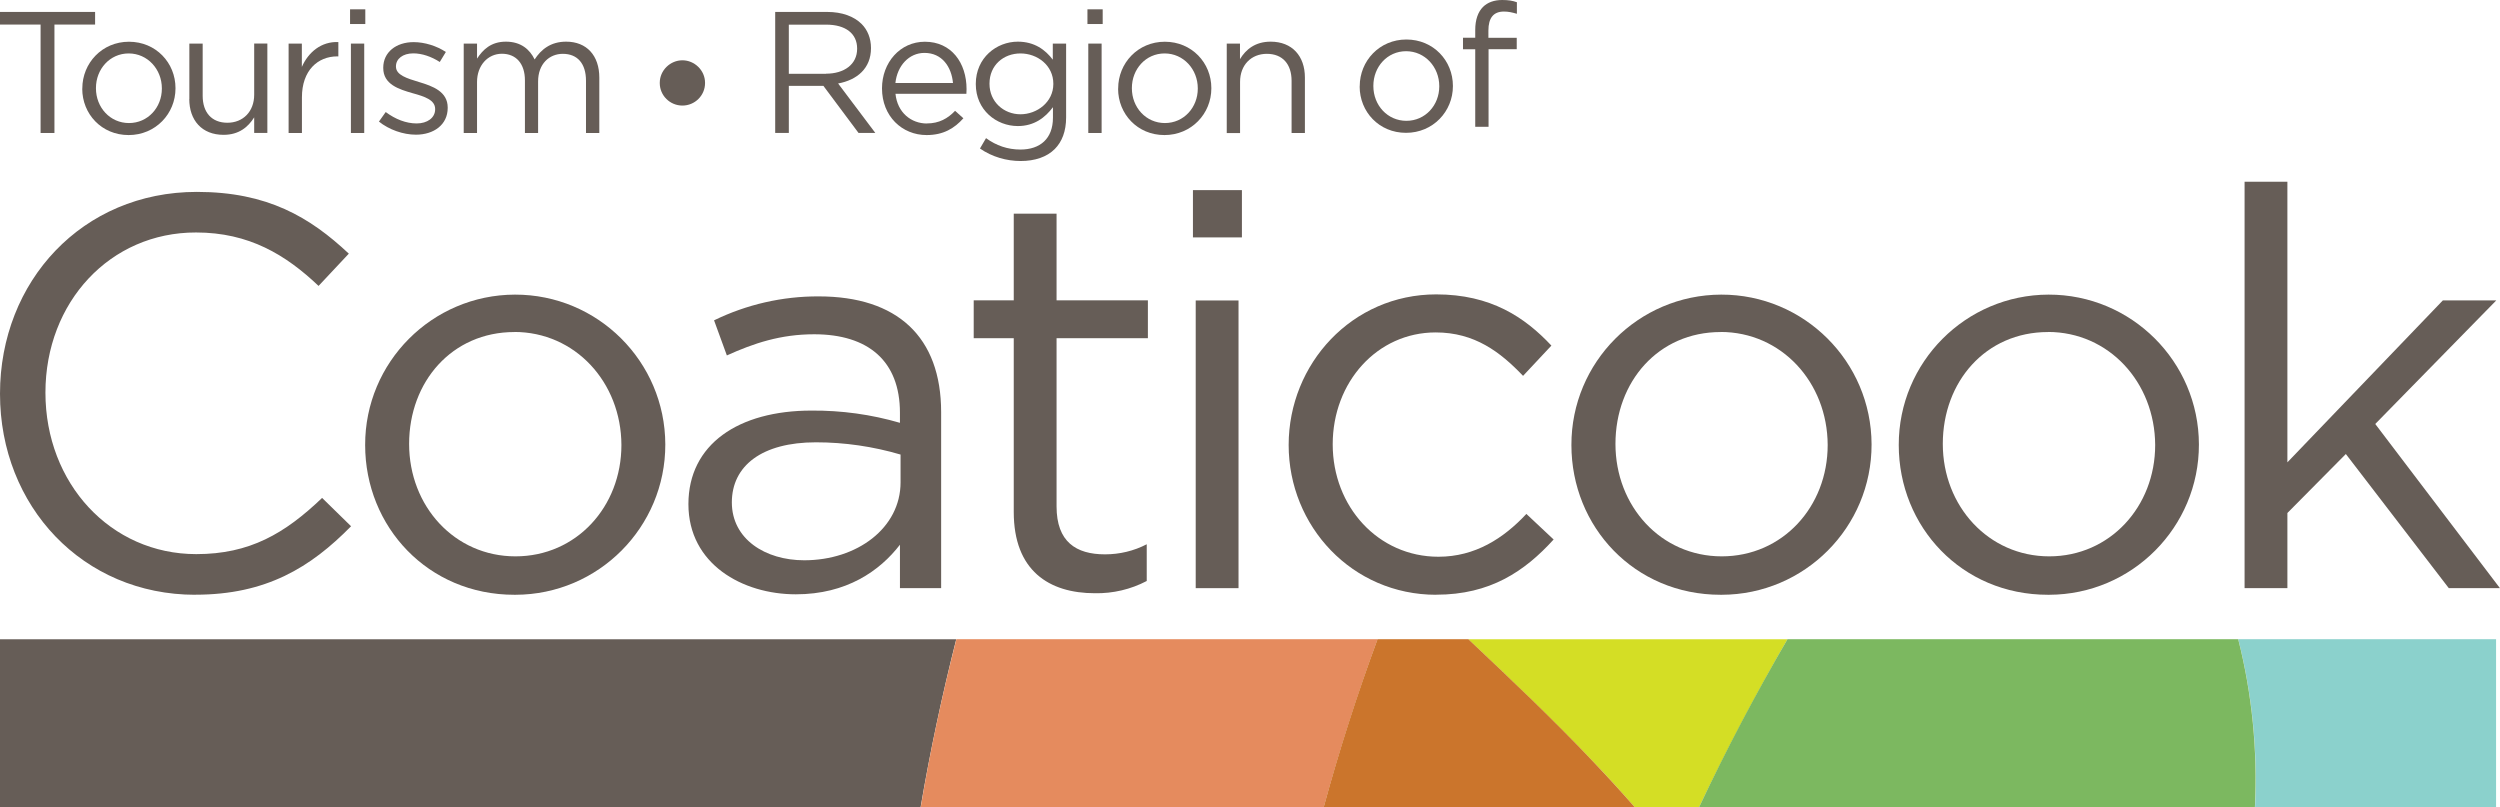
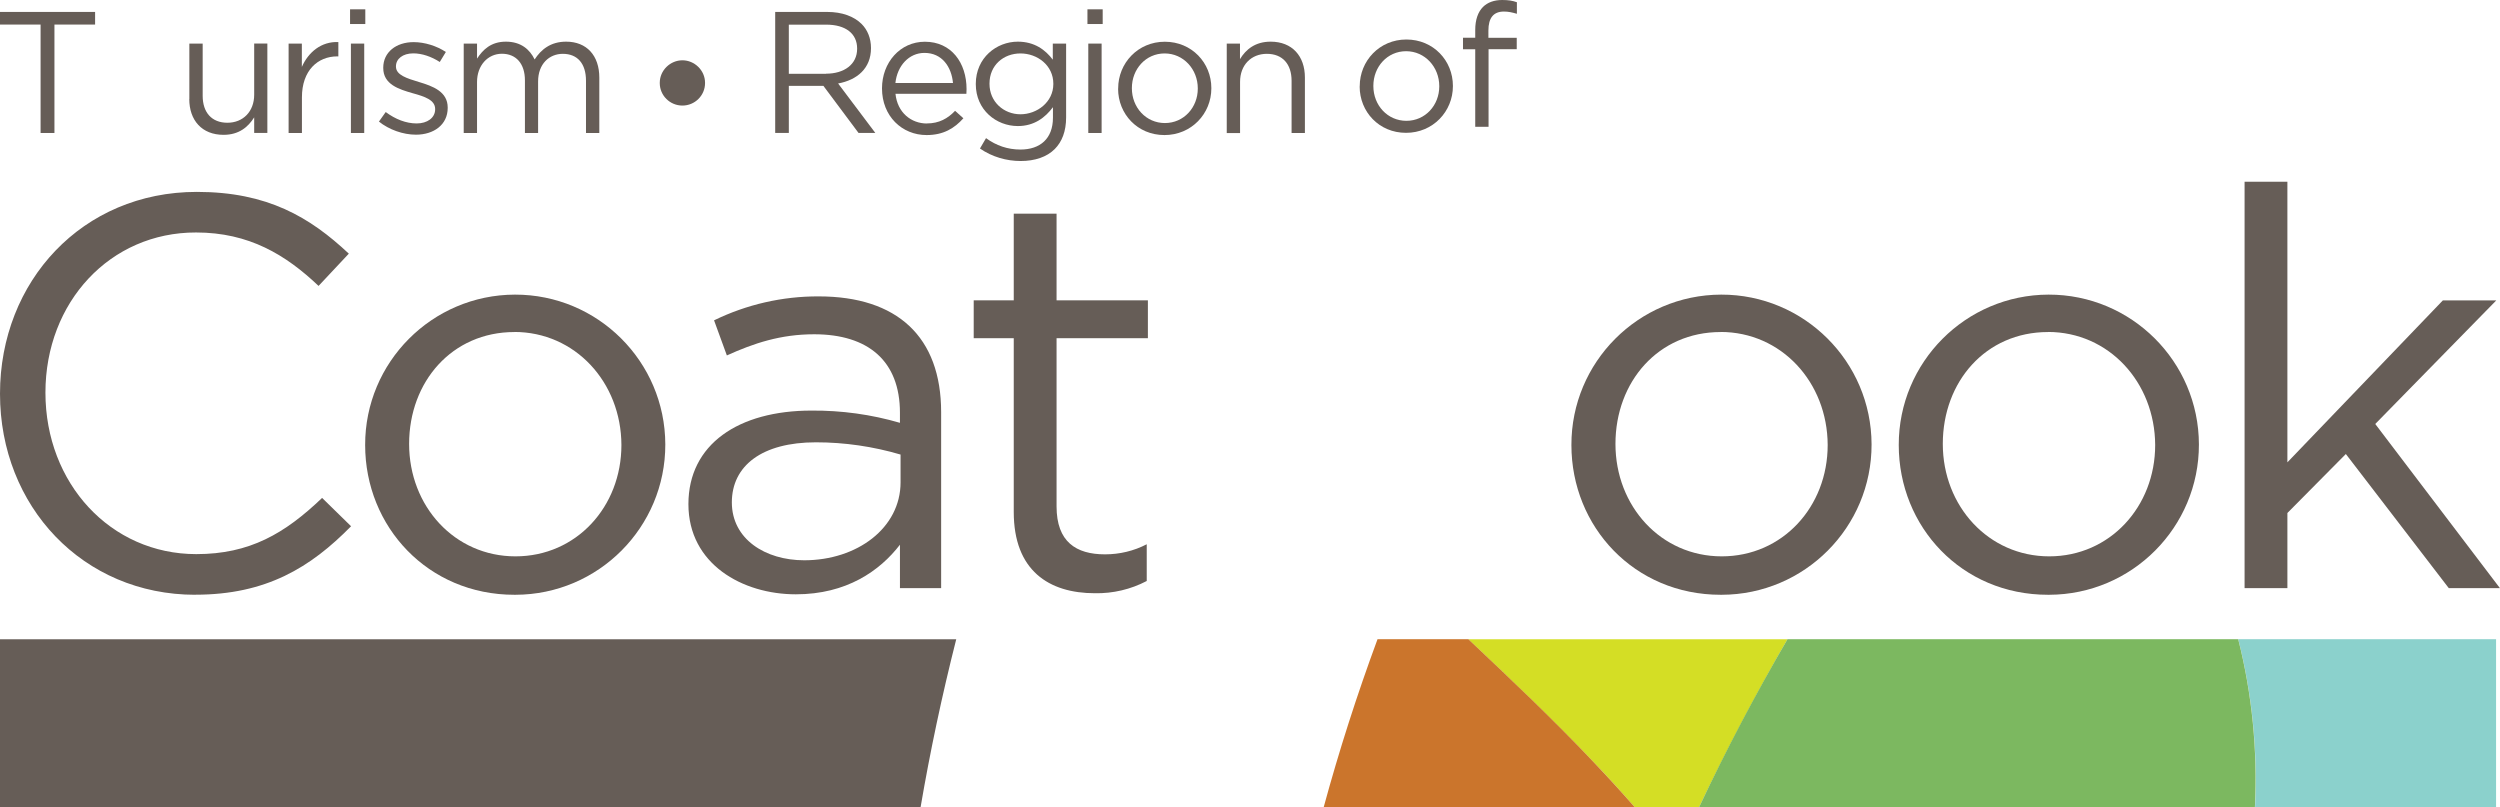
<svg xmlns="http://www.w3.org/2000/svg" id="Layer_2" data-name="Layer 2" viewBox="0 0 324.66 104.83">
  <defs>
    <style>
      .cls-1 {
        fill: #ca752a;
      }

      .cls-1, .cls-2, .cls-3, .cls-4, .cls-5, .cls-6, .cls-7 {
        stroke-width: 0px;
      }

      .cls-2 {
        fill: #cb752c;
      }

      .cls-3 {
        fill: #d4de25;
      }

      .cls-4 {
        fill: #8bd1cc;
      }

      .cls-5 {
        fill: #7cb860;
      }

      .cls-6 {
        fill: #665d57;
      }

      .cls-7 {
        fill: #e58b5e;
      }
    </style>
  </defs>
  <g id="Layer_1-2" data-name="Layer 1">
    <g id="Layer_2-2" data-name="Layer 2">
      <g id="Layer_1-2" data-name="Layer 1-2">
        <path class="cls-6" d="M25.37,77.24C10.77,77.24,0,65.76,0,51.14s10.7-26.22,25.56-26.22c9.18,0,14.68,3.28,19.74,8.02l-3.93,4.19c-4.27-4.05-9.04-6.94-15.91-6.94-11.14-.02-19.56,9.02-19.56,20.8s8.46,20.97,19.59,20.97c6.94,0,11.5-2.67,16.34-7.3l3.76,3.68c-5.25,5.35-11.03,8.89-20.21,8.89h-.01Z" />
        <path class="cls-6" d="M66.8,77.24c-11.21,0-19.38-8.82-19.38-19.45-.02-10.76,8.69-19.5,19.45-19.53,10.76-.02,19.5,8.69,19.53,19.45.02,10.76-8.69,19.5-19.45,19.53-.05,0-.1,0-.15,0ZM66.8,43.12c-8.09,0-13.67,6.44-13.67,14.53s5.9,14.6,13.81,14.6,13.76-6.44,13.76-14.46c-.03-8.17-6.03-14.68-13.91-14.68h.01Z" />
        <path class="cls-6" d="M94.39,46.15l-1.66-4.55c4.23-2.06,8.88-3.13,13.59-3.11,10.19,0,15.9,5.24,15.9,15.04v22.85h-5.35v-5.64c-2.62,3.4-6.94,6.44-13.52,6.44-6.94,0-13.95-3.93-13.95-11.71s6.51-12.15,15.98-12.15c3.89-.03,7.76.5,11.49,1.59v-1.31c0-6.72-4.12-10.19-11.14-10.19-4.37,0-7.85,1.17-11.34,2.75h0ZM95.04,65.24c0,4.77,4.34,7.52,9.4,7.52,6.87,0,12.51-4.19,12.51-10.12v-3.61c-3.57-1.05-7.27-1.59-10.99-1.59-6.99,0-10.92,3.03-10.92,7.81h0Z" />
        <path class="cls-6" d="M137.21,65.77c0,4.59,2.53,6.22,6.29,6.22,1.89,0,3.75-.44,5.42-1.31v4.77c-2.07,1.09-4.39,1.63-6.72,1.59-6,0-10.55-2.96-10.55-10.55v-22.57h-5.2v-4.92h5.2v-11.25h5.56v11.25h11.86v4.92h-11.86v21.85h0Z" />
-         <path class="cls-6" d="M154.92,30.83v-6.14h6.36v6.14h-6.36ZM155.28,76.38v-37.36h5.56v37.36h-5.56Z" />
-         <path class="cls-6" d="M186.51,77.24c-10.91,0-19.16-8.89-19.16-19.45s8.25-19.56,19.16-19.56c7.09,0,11.5,2.96,14.96,6.65l-3.68,3.93c-2.97-3.11-6.29-5.64-11.35-5.64-7.59,0-13.37,6.44-13.37,14.53s5.9,14.6,13.73,14.6c4.77,0,8.46-2.39,11.42-5.56l3.54,3.32c-3.76,4.14-8.24,7.17-15.25,7.17h0Z" />
        <path class="cls-6" d="M223.45,77.24c-11.2,0-19.38-8.82-19.38-19.45-.02-10.76,8.69-19.5,19.45-19.53,10.76-.02,19.5,8.69,19.53,19.45.02,10.76-8.69,19.5-19.45,19.53-.05,0-.1,0-.15,0ZM223.45,43.12c-8.09,0-13.66,6.44-13.66,14.53s5.9,14.6,13.8,14.6,13.76-6.44,13.76-14.46c-.03-8.17-6.03-14.68-13.91-14.68h.01Z" />
        <path class="cls-6" d="M265.96,77.24c-11.2,0-19.38-8.82-19.38-19.45-.02-10.76,8.69-19.5,19.45-19.53,10.76-.02,19.5,8.69,19.53,19.45.02,10.76-8.69,19.5-19.45,19.53-.05,0-.1,0-.15,0ZM265.96,43.12c-8.09,0-13.66,6.44-13.66,14.53s5.95,14.6,13.82,14.6,13.76-6.44,13.76-14.46c-.04-8.17-6.04-14.68-13.92-14.68h0Z" />
        <path class="cls-6" d="M324.66,76.38h-6.65l-13.37-17.42-7.59,7.66v9.76h-5.56V23.6h5.56v36.44l20.19-21.03h6.94l-15.72,16.05,16.2,21.33h0Z" />
        <path class="cls-6" d="M124.19,83.02H0v21.81h119.55c1.23-7.2,2.77-14.47,4.63-21.81" />
        <path class="cls-4" d="M292.84,104.82h31.31v-21.81h-33.48c1.8,7.12,2.54,14.47,2.18,21.81" />
        <path class="cls-3" d="M206.81,98.83c1.9,1.97,3.73,3.99,5.48,6h8.36c3.5-7.33,7.32-14.6,11.48-21.81h-41.44c5.7,5.38,11.14,10.59,16.12,15.81" />
        <path class="cls-5" d="M292.83,104.82c.36-7.34-.37-14.69-2.17-21.81h-58.53c-4.19,7.19-8.02,14.46-11.48,21.81h72.18Z" />
-         <path class="cls-7" d="M171.91,104.82c1.99-7.27,4.32-14.54,6.99-21.81h-54.7c-1.87,7.34-3.42,14.61-4.63,21.81h52.35-.01Z" />
        <path class="cls-2" d="M212.29,104.82c-1.75-2.01-3.58-4-5.48-6-4.97-5.24-10.42-10.43-16.12-15.81h-11.8c-2.68,7.26-5.01,14.53-6.99,21.81h40.39Z" />
        <path class="cls-1" d="M206.81,98.83c-4.97-5.24-10.42-10.43-16.12-15.81h0c5.7,5.38,11.14,10.59,16.12,15.81" />
      </g>
    </g>
    <path class="cls-6" d="M5.29,3.19H0v-1.64h12.35v1.64h-5.28v14.08h-1.8V3.19h.01Z" />
-     <path class="cls-6" d="M10.69,11.52v-.04c0-3.28,2.56-6.06,6.06-6.06s6.04,2.74,6.04,6.02v.04c0,3.28-2.58,6.06-6.09,6.06s-6.02-2.74-6.02-6.02h.01ZM21.02,11.52v-.04c0-2.49-1.86-4.54-4.31-4.54s-4.25,2.04-4.25,4.49v.04c0,2.49,1.84,4.51,4.29,4.51s4.27-2.02,4.27-4.47h0Z" />
    <path class="cls-6" d="M24.59,12.87v-7.21h1.73v6.78c0,2.16,1.17,3.5,3.21,3.5s3.48-1.46,3.48-3.64v-6.65h1.71v11.61h-1.71v-2.02c-.79,1.26-1.98,2.27-3.98,2.27-2.81,0-4.45-1.89-4.45-4.65h.01Z" />
    <path class="cls-6" d="M37.47,5.66h1.73v3.03c.85-1.93,2.54-3.32,4.74-3.23v1.86h-.13c-2.54,0-4.6,1.82-4.6,5.32v4.63h-1.73V5.66h-.01Z" />
    <path class="cls-6" d="M45.46,1.21h1.98v1.91h-1.98v-1.91ZM45.57,5.66h1.73v11.61h-1.73V5.66Z" />
    <path class="cls-6" d="M49.21,15.79l.88-1.24c1.26.94,2.65,1.48,4.02,1.48s2.4-.72,2.4-1.84v-.04c0-1.17-1.37-1.62-2.9-2.04-1.82-.52-3.84-1.15-3.84-3.28v-.04c0-2,1.66-3.32,3.95-3.32,1.42,0,2.99.49,4.18,1.28l-.79,1.3c-1.08-.7-2.31-1.12-3.44-1.12-1.37,0-2.25.72-2.25,1.68v.04c0,1.1,1.44,1.53,2.99,2,1.8.54,3.73,1.24,3.73,3.32v.04c0,2.2-1.82,3.48-4.13,3.48-1.66,0-3.5-.65-4.81-1.71h0Z" />
    <path class="cls-6" d="M60.22,5.66h1.73v1.95c.76-1.15,1.8-2.2,3.75-2.2s3.1,1.01,3.73,2.31c.83-1.28,2.07-2.31,4.09-2.31,2.67,0,4.31,1.8,4.31,4.67v7.19h-1.73v-6.78c0-2.25-1.12-3.5-3.01-3.5-1.75,0-3.21,1.3-3.21,3.59v6.69h-1.71v-6.83c0-2.18-1.15-3.46-2.99-3.46s-3.23,1.53-3.23,3.66v6.63h-1.73V5.66Z" />
    <path class="cls-6" d="M85.68,10.79v-.04c0-1.62,1.37-2.92,2.94-2.92s2.94,1.3,2.94,2.92v.04c0,1.62-1.33,2.92-2.94,2.92s-2.94-1.3-2.94-2.92Z" />
    <path class="cls-6" d="M100.67,1.55h6.76c1.93,0,3.48.58,4.47,1.57.76.76,1.21,1.86,1.21,3.1v.04c0,2.61-1.8,4.13-4.27,4.58l4.83,6.42h-2.18l-4.56-6.11h-4.49v6.11h-1.77V1.54h0ZM107.27,9.57c2.36,0,4.04-1.21,4.04-3.23v-.04c0-1.93-1.48-3.1-4.02-3.1h-4.85v6.38h4.83,0Z" />
    <path class="cls-6" d="M120.37,16.03c1.59,0,2.72-.65,3.66-1.64l1.08.97c-1.17,1.3-2.58,2.18-4.78,2.18-3.19,0-5.79-2.45-5.79-6.06,0-3.37,2.36-6.06,5.57-6.06,3.44,0,5.41,2.74,5.41,6.15,0,.16,0,.34-.02.61h-9.21c.25,2.45,2.04,3.86,4.09,3.86h-.01ZM123.76,10.78c-.2-2.11-1.42-3.91-3.71-3.91-2,0-3.53,1.66-3.77,3.91h7.48Z" />
    <path class="cls-6" d="M127.26,19.29l.79-1.35c1.33.97,2.81,1.48,4.47,1.48,2.56,0,4.22-1.42,4.22-4.13v-1.37c-1.01,1.35-2.43,2.45-4.56,2.45-2.79,0-5.46-2.09-5.46-5.44v-.04c0-3.39,2.7-5.48,5.46-5.48,2.18,0,3.59,1.08,4.54,2.34v-2.09h1.73v9.59c0,1.8-.54,3.17-1.48,4.11-1.03,1.03-2.58,1.55-4.42,1.55s-3.73-.54-5.28-1.62h0ZM136.79,10.91v-.04c0-2.38-2.07-3.93-4.27-3.93s-4.02,1.53-4.02,3.91v.04c0,2.34,1.86,3.95,4.02,3.95s4.27-1.59,4.27-3.93Z" />
    <path class="cls-6" d="M141.22,1.21h1.98v1.91h-1.98v-1.91ZM141.33,5.66h1.73v11.61h-1.73V5.66Z" />
    <path class="cls-6" d="M145.21,11.52v-.04c0-3.28,2.56-6.06,6.06-6.06s6.04,2.74,6.04,6.02v.04c0,3.28-2.58,6.06-6.09,6.06s-6.02-2.74-6.02-6.02h.01ZM155.55,11.52v-.04c0-2.49-1.86-4.54-4.31-4.54s-4.25,2.04-4.25,4.49v.04c0,2.49,1.84,4.51,4.29,4.51s4.27-2.02,4.27-4.47h0Z" />
    <path class="cls-6" d="M159.3,5.66h1.73v2.02c.76-1.26,1.98-2.27,3.98-2.27,2.81,0,4.45,1.89,4.45,4.65v7.21h-1.73v-6.78c0-2.16-1.17-3.5-3.21-3.5s-3.48,1.46-3.48,3.64v6.65h-1.73V5.67h0Z" />
-     <path class="cls-6" d="M196.43,17.54l.05-1.51" />
    <path class="cls-6" d="M191.58,6.4h-1.59v-1.5h1.59v-1.01c0-1.33.36-2.34,1.01-2.99.58-.58,1.44-.9,2.49-.9.81,0,1.35.09,1.91.29v1.5c-.63-.18-1.1-.29-1.68-.29-1.35,0-2.02.81-2.02,2.47v.94h3.68v1.48h-3.66v10.08h-1.73V6.39h0Z" />
    <path class="cls-6" d="M176.58,11.23v-.04c0-3.28,2.56-6.06,6.06-6.06s6.04,2.74,6.04,6.02v.04c0,3.28-2.58,6.06-6.09,6.06s-6.02-2.74-6.02-6.02h.01ZM186.91,11.23v-.04c0-2.49-1.86-4.54-4.31-4.54s-4.25,2.04-4.25,4.49v.04c0,2.49,1.84,4.51,4.29,4.51s4.27-2.02,4.27-4.47h0Z" />
  </g>
</svg>